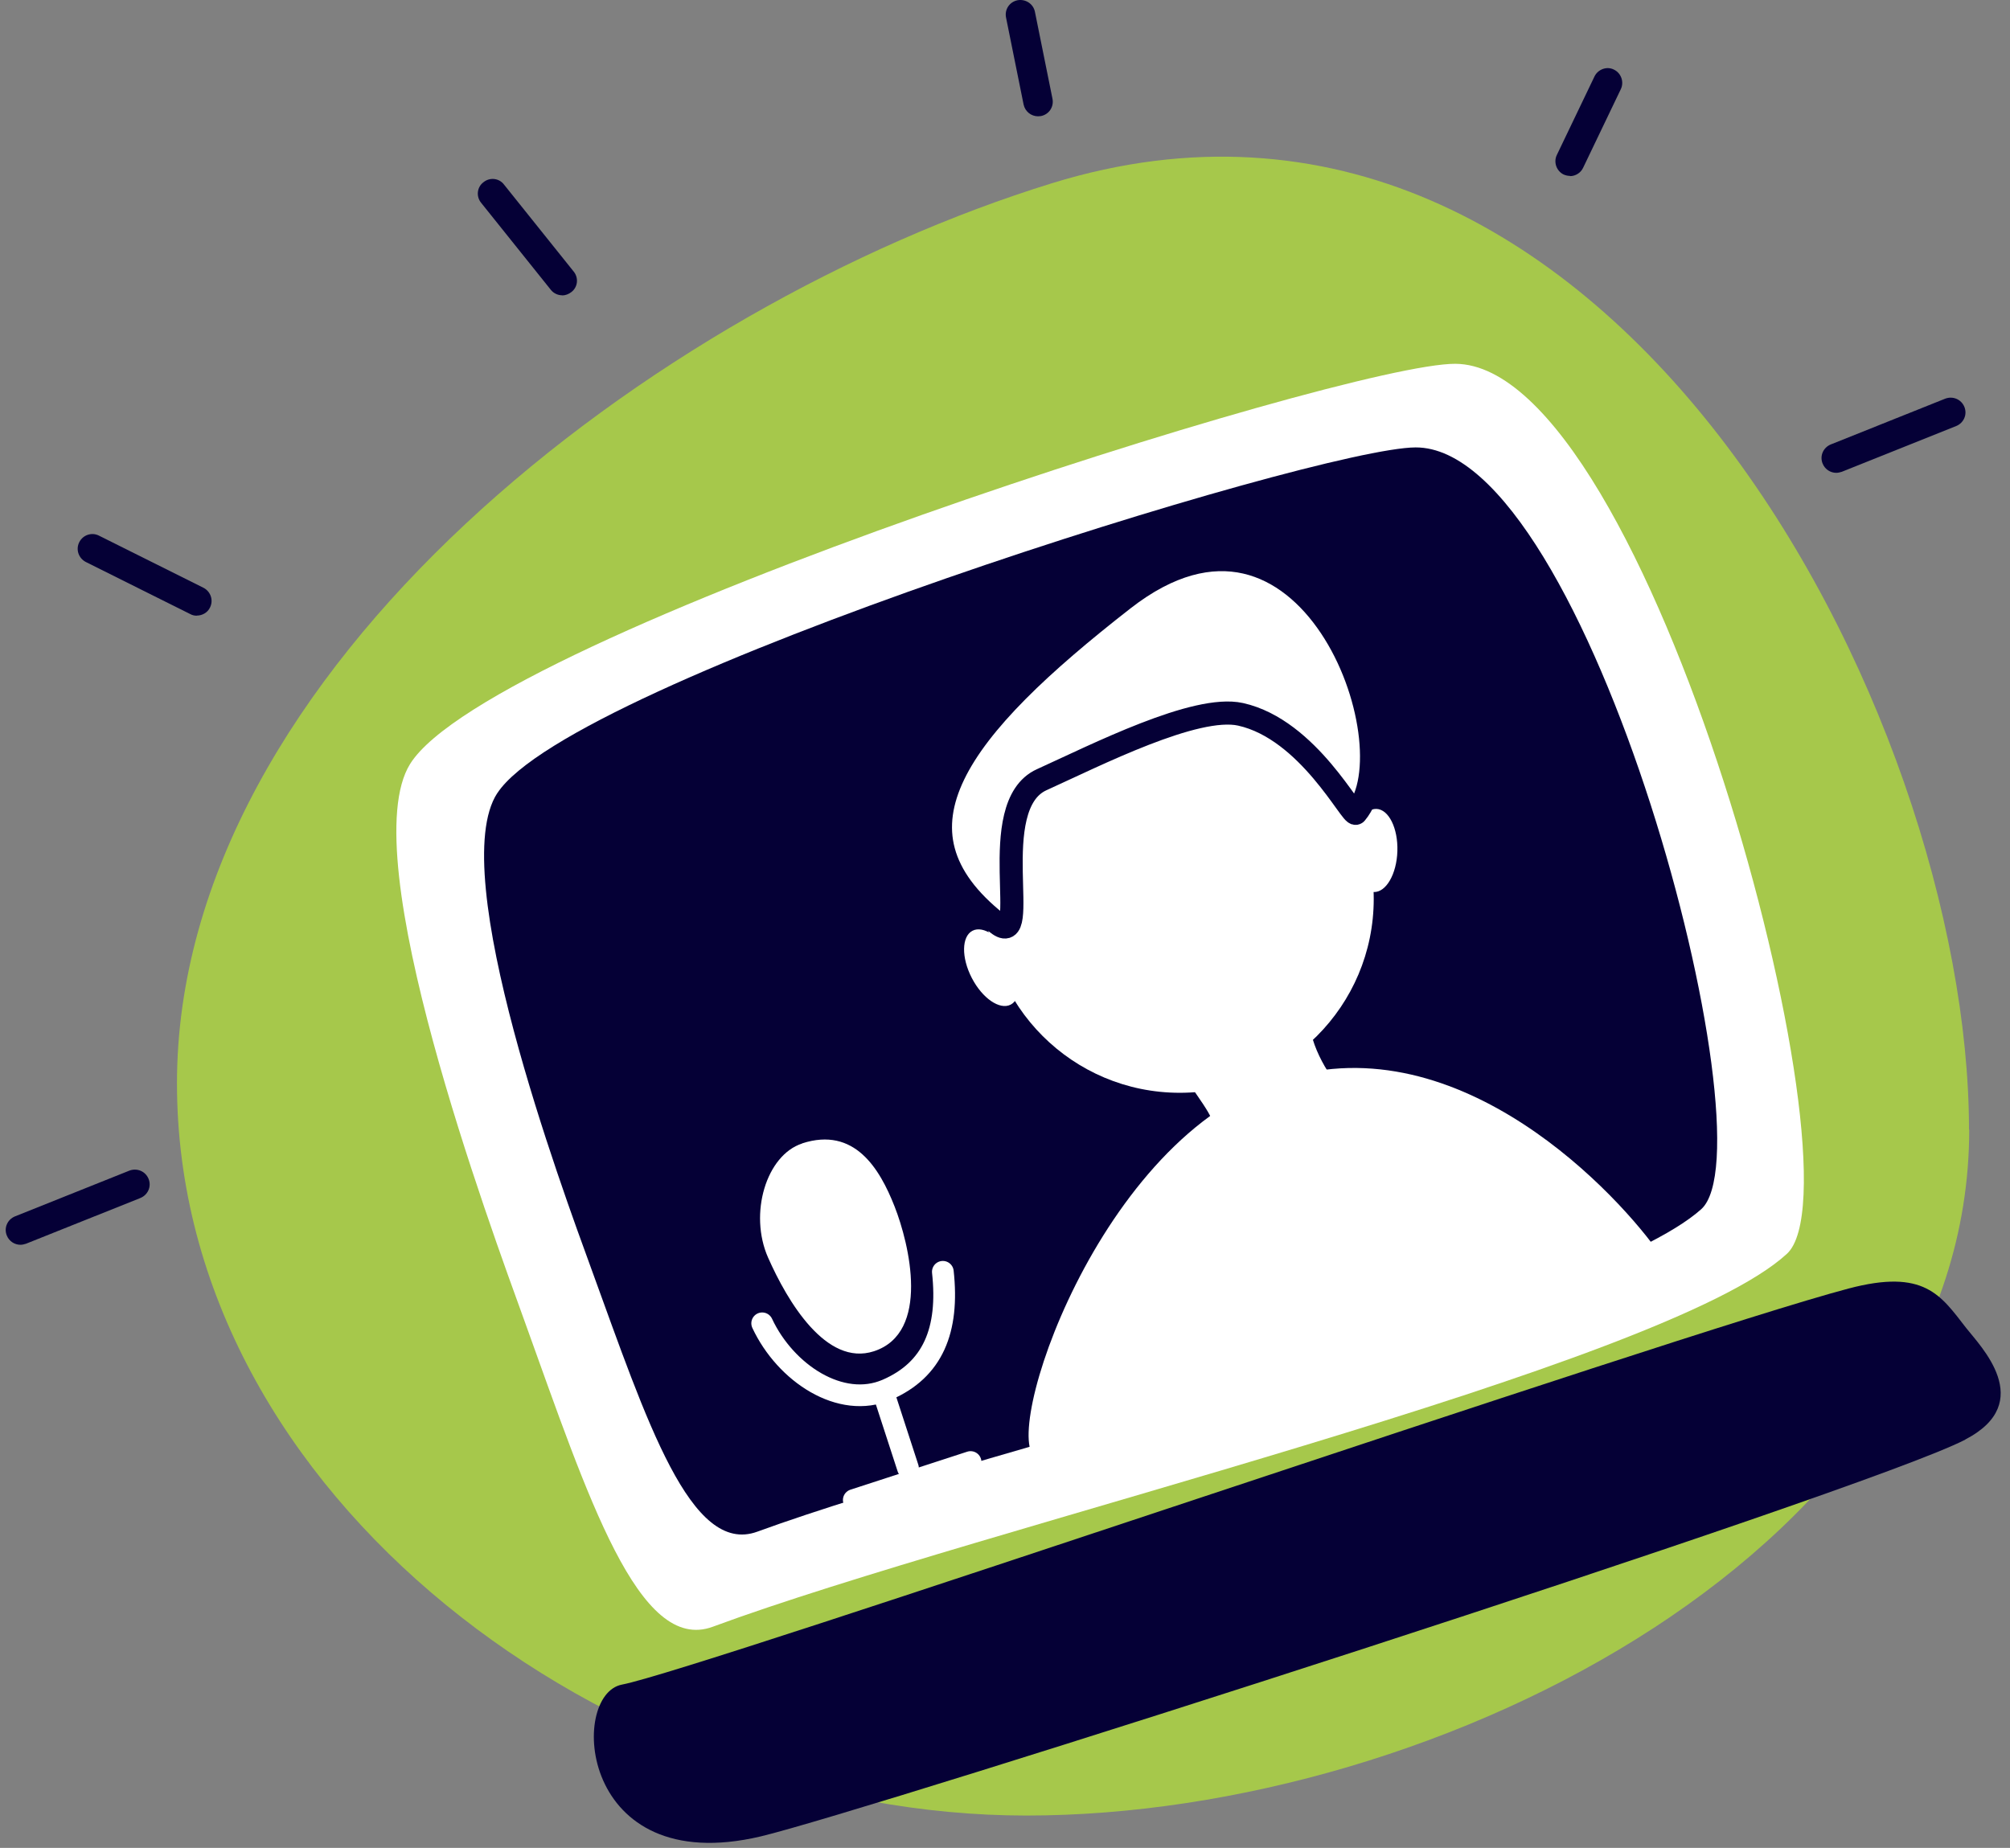
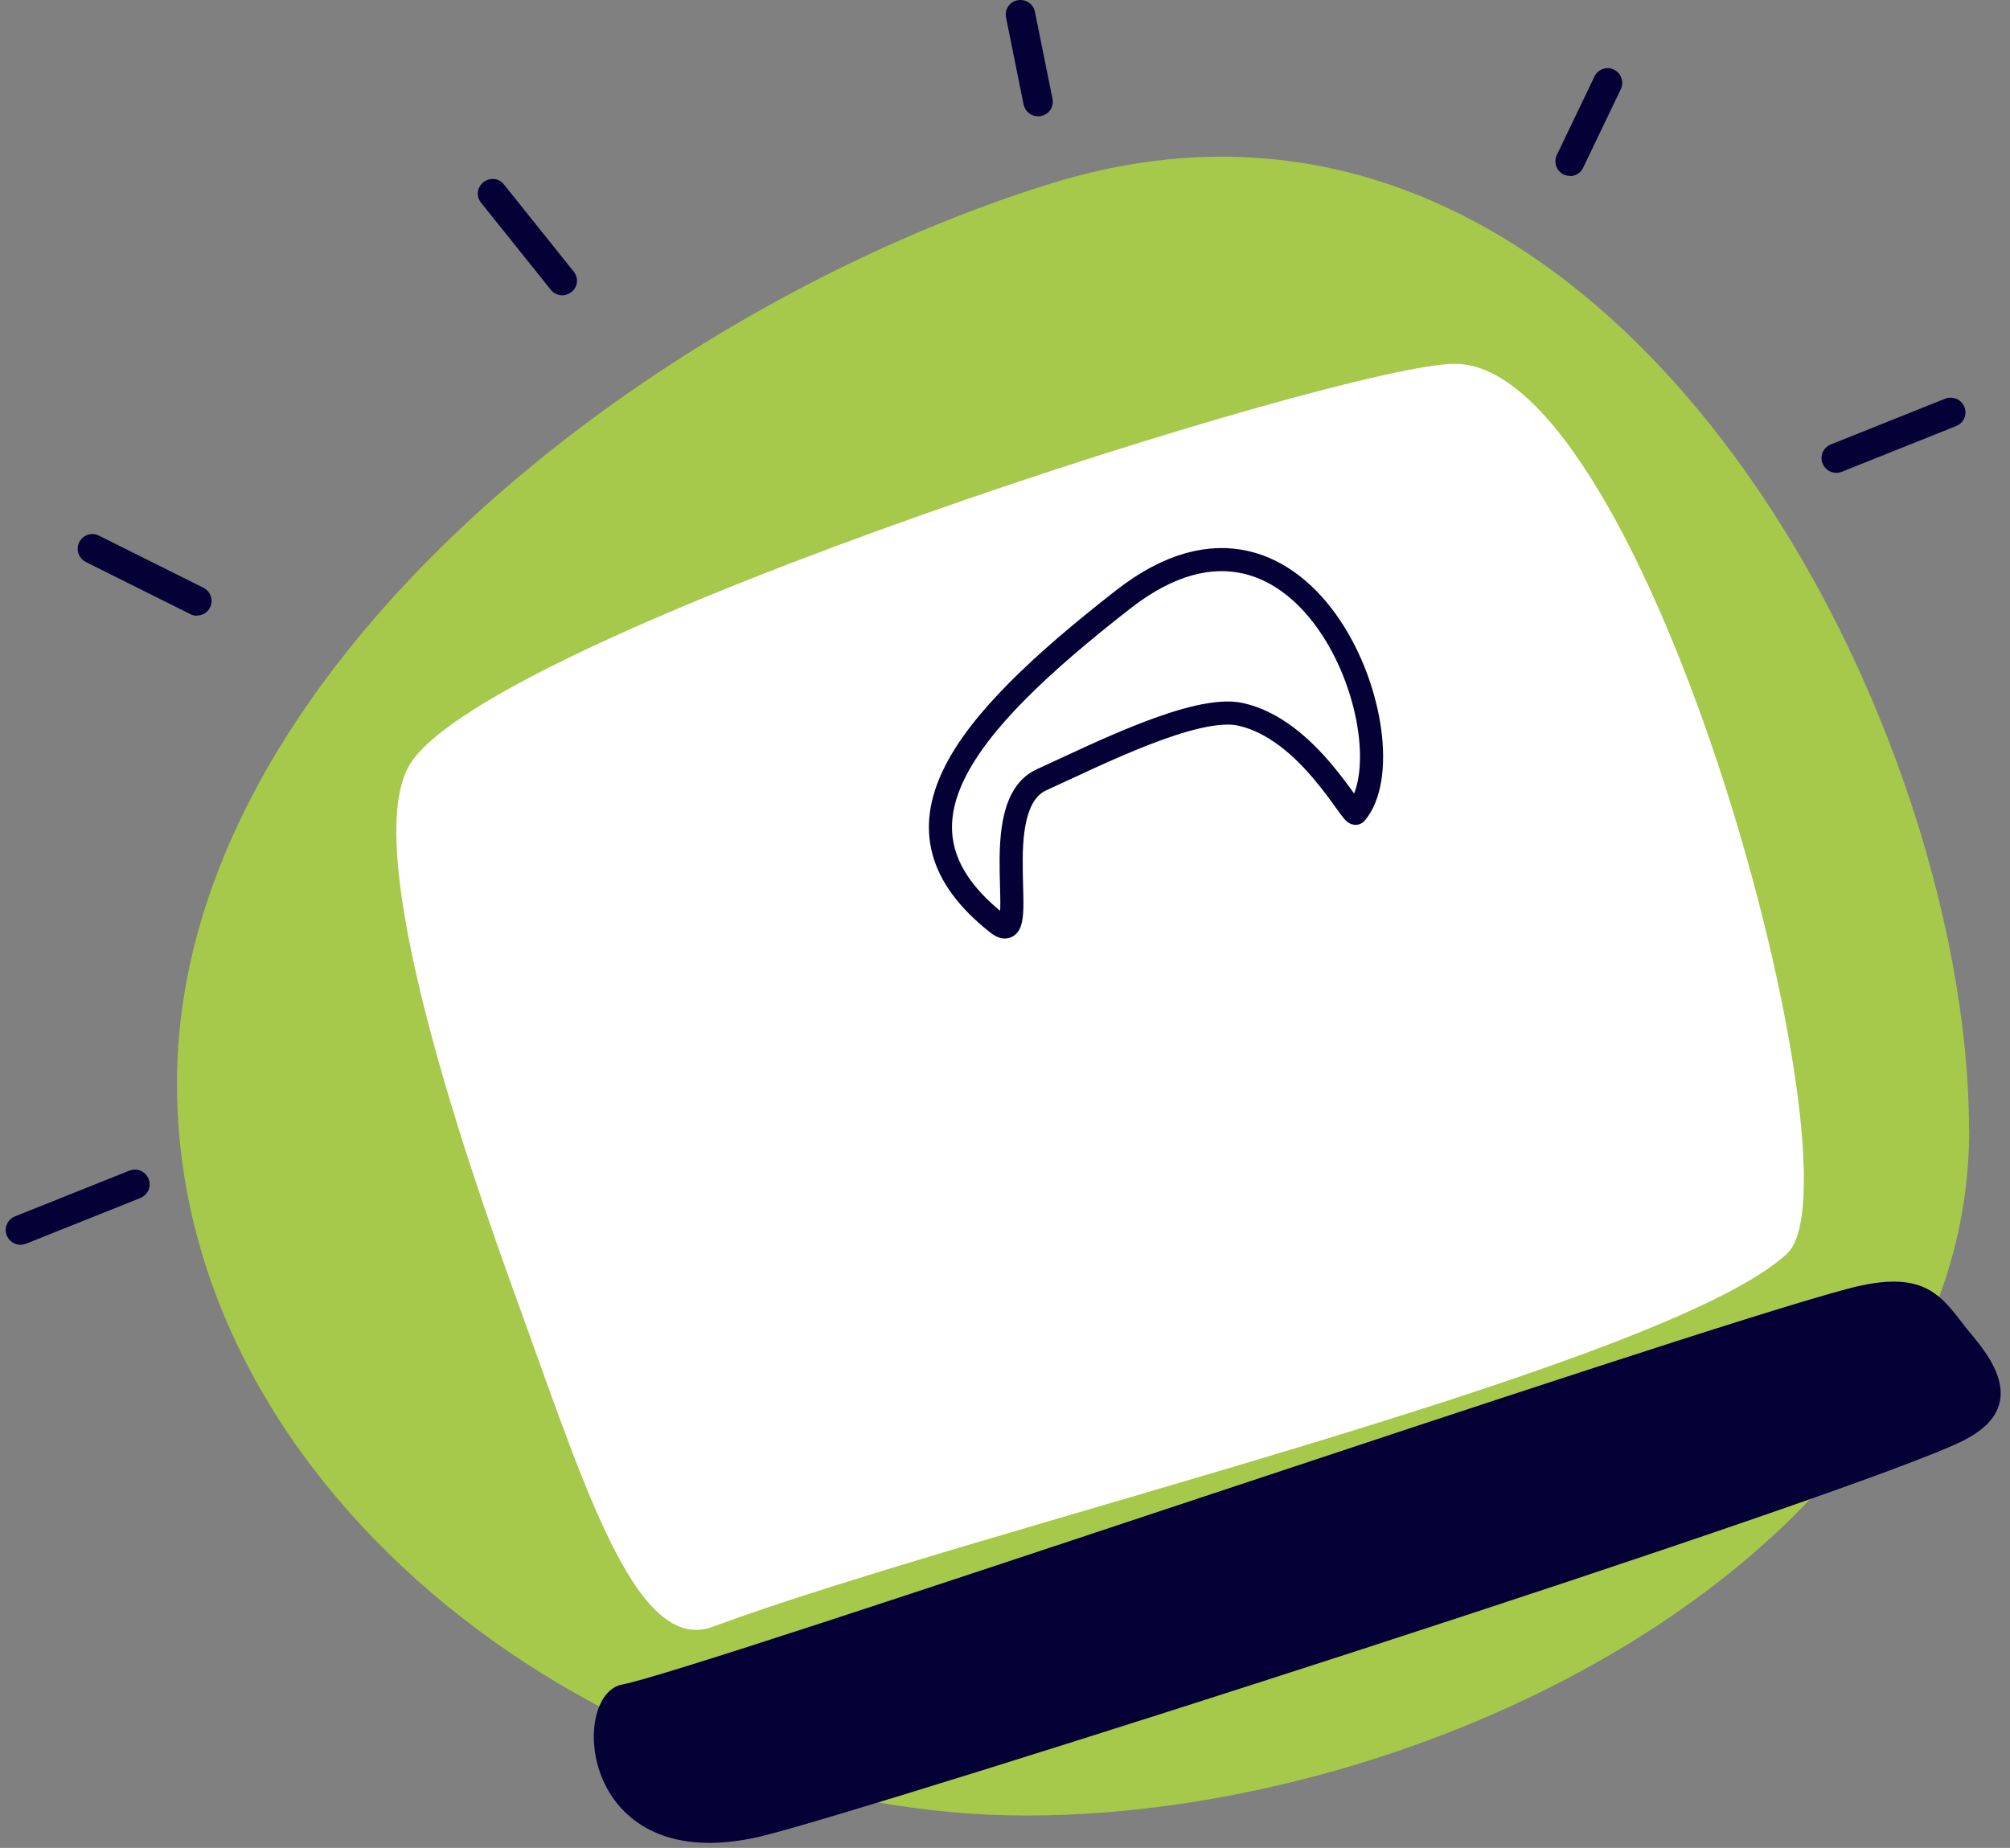
<svg xmlns="http://www.w3.org/2000/svg" width="174" height="160" viewBox="0 0 174 160" fill="none">
  <rect x="0" y="0" width="174" height="160" fill="#808080" stroke="none" />
  <path d="M170.47 97.8C170.47 133.7 124.82 157.2 88.85 157.2C52.88 157.2 15.32 129.68 15.32 93.8C15.32 57.92 56.71 26.46 91.08 15.86C139.32 0.99 170.45 61.9 170.45 97.8H170.47Z" fill="#A6C84B" />
  <path d="M158.96 40.94C158.46 40.94 157.98 40.64 157.78 40.14C157.51 39.48 157.83 38.75 158.49 38.48L168.39 34.52C169.05 34.27 169.78 34.57 170.05 35.23C170.32 35.89 170 36.62 169.34 36.89L159.44 40.85C159.28 40.9 159.12 40.94 158.96 40.94Z" fill="#050036" />
  <path d="M135.91 15.23C135.73 15.23 135.54 15.19 135.36 15.11C134.74 14.81 134.47 14.04 134.77 13.42L138.03 6.62C138.33 6 139.1 5.71 139.72 6.03C140.34 6.33 140.61 7.1 140.31 7.72L137.05 14.52C136.84 14.98 136.37 15.25 135.91 15.25V15.23Z" fill="#050036" />
  <path d="M1.77 107.78C1.27 107.78 0.79 107.48 0.59 106.98C0.32 106.32 0.64 105.59 1.3 105.32L11.2 101.36C11.86 101.11 12.59 101.41 12.86 102.07C13.13 102.73 12.81 103.46 12.15 103.73L2.25 107.69C2.09 107.74 1.93 107.78 1.77 107.78Z" fill="#050036" />
  <path d="M17.04 53.31C16.84 53.31 16.65 53.27 16.47 53.17L7.43 48.66C6.81 48.34 6.54 47.59 6.86 46.95C7.18 46.31 7.95 46.06 8.57 46.38L17.61 50.89C18.23 51.21 18.5 51.96 18.18 52.6C17.97 53.05 17.5 53.3 17.04 53.3V53.32V53.31Z" fill="#050036" />
  <path d="M48.68 25.57C48.31 25.57 47.93 25.41 47.68 25.09L41.65 17.56C41.2 17.01 41.29 16.2 41.85 15.78C42.4 15.33 43.21 15.42 43.63 15.98L49.66 23.51C50.11 24.06 50.02 24.87 49.46 25.29C49.23 25.47 48.94 25.58 48.66 25.58H48.68V25.57Z" fill="#050036" />
  <path d="M89.86 10.07C89.27 10.07 88.74 9.66 88.61 9.05L87.09 1.52C86.95 0.82 87.39 0.16 88.09 0.02C88.77 -0.1 89.45 0.32 89.59 1.02L91.11 8.55C91.25 9.25 90.81 9.91 90.11 10.05C90.02 10.05 89.95 10.07 89.86 10.07Z" fill="#050036" />
  <path d="M35.5 66.15C30.55 74.1 42.46 106.22 45.42 114.42C50.91 129.65 55.3 143.23 61.71 140.85C84.8 132.3 144.07 118.35 154.69 108.56C161.6 102.19 142.75 31.6 125.99 31.5C116.45 31.44 42.5 54.91 35.5 66.15Z" fill="white" />
-   <path d="M43.05 68.67C38.54 75.58 48.64 102.86 51.21 109.92C55.99 123.04 59.79 134.73 65.56 132.62C86.33 125.03 137.65 113.26 147.26 104.71C153.51 99.15 137.56 38.68 122.54 38.74C113.99 38.77 49.42 58.9 43.05 68.68V68.67Z" fill="#050036" />
  <path d="M170.13 124.64C176.33 121.42 171.4 116.52 170.21 114.99C168 112.15 166.6 109.83 160.02 111.57C144.76 115.61 60.39 144.62 53.85 145.86C49.23 146.73 50.1 162.72 65.84 159.01C74.8 156.9 161.37 129.21 170.13 124.65V124.64Z" fill="#050036" />
-   <path d="M69.44 99.01C66.33 100.02 64.81 105.09 66.49 108.89C68.17 112.69 71.52 118.34 75.65 117C80.56 115.4 78.73 107.74 77.44 104.46C76.15 101.18 73.97 97.53 69.44 99V99.01Z" fill="white" />
  <path d="M81.62 110.12C82.17 115.16 80.77 118.6 76.78 120.33C72.79 122.06 68 118.9 65.98 114.58" stroke="white" stroke-width="1.88" stroke-miterlimit="10" stroke-linecap="round" />
  <path d="M76.45 120.5L78.6 127.11" stroke="white" stroke-width="1.88" stroke-miterlimit="10" stroke-linecap="round" />
  <path d="M73.91 129.88L84.02 126.59" stroke="white" stroke-width="1.88" stroke-miterlimit="10" stroke-linecap="round" />
  <path d="M90.13 126.31C85.96 126.69 94.06 100.08 109.58 93.94C125.11 87.8 139.29 102.53 143.38 108.16C147.47 113.79 98.41 125.55 90.13 126.3V126.31Z" fill="white" />
  <path d="M102.13 94.62C111.403 94.62 118.92 87.103 118.92 77.83C118.92 68.557 111.403 61.04 102.13 61.04C92.857 61.04 85.34 68.557 85.34 77.83C85.34 87.103 92.857 94.62 102.13 94.62Z" fill="white" />
  <path d="M87.492 86.986C88.439 86.496 88.466 84.668 87.553 82.902C86.641 81.135 85.133 80.1 84.186 80.59C83.239 81.079 83.211 82.907 84.124 84.674C85.037 86.44 86.545 87.475 87.492 86.986Z" fill="white" />
  <path d="M120.967 73.7C121.03 71.713 120.218 70.074 119.152 70.04C118.087 70.007 117.172 71.59 117.109 73.577C117.046 75.565 117.858 77.203 118.924 77.237C119.989 77.271 120.904 75.687 120.967 73.7Z" fill="white" />
  <path d="M97.26 51.88C113.25 39.42 122.33 64.51 117.38 70.41C117.04 70.81 113.29 63.16 107.39 61.85C103.5 60.99 94.88 65.38 90.18 67.51C85.16 69.78 89.44 82.41 86.33 79.95C76.06 71.83 82.92 63.06 97.26 51.88Z" fill="white" stroke="#050036" stroke-width="2" stroke-miterlimit="10" />
  <path d="M102.03 92.51C104.48 96.12 105.39 97.07 104.98 98.21C104.57 99.35 117.52 94.73 116.75 94.67C115.98 94.61 113.79 91.5 113.42 89.03C113.05 86.56 102.03 92.52 102.03 92.52V92.51Z" fill="white" />
</svg>